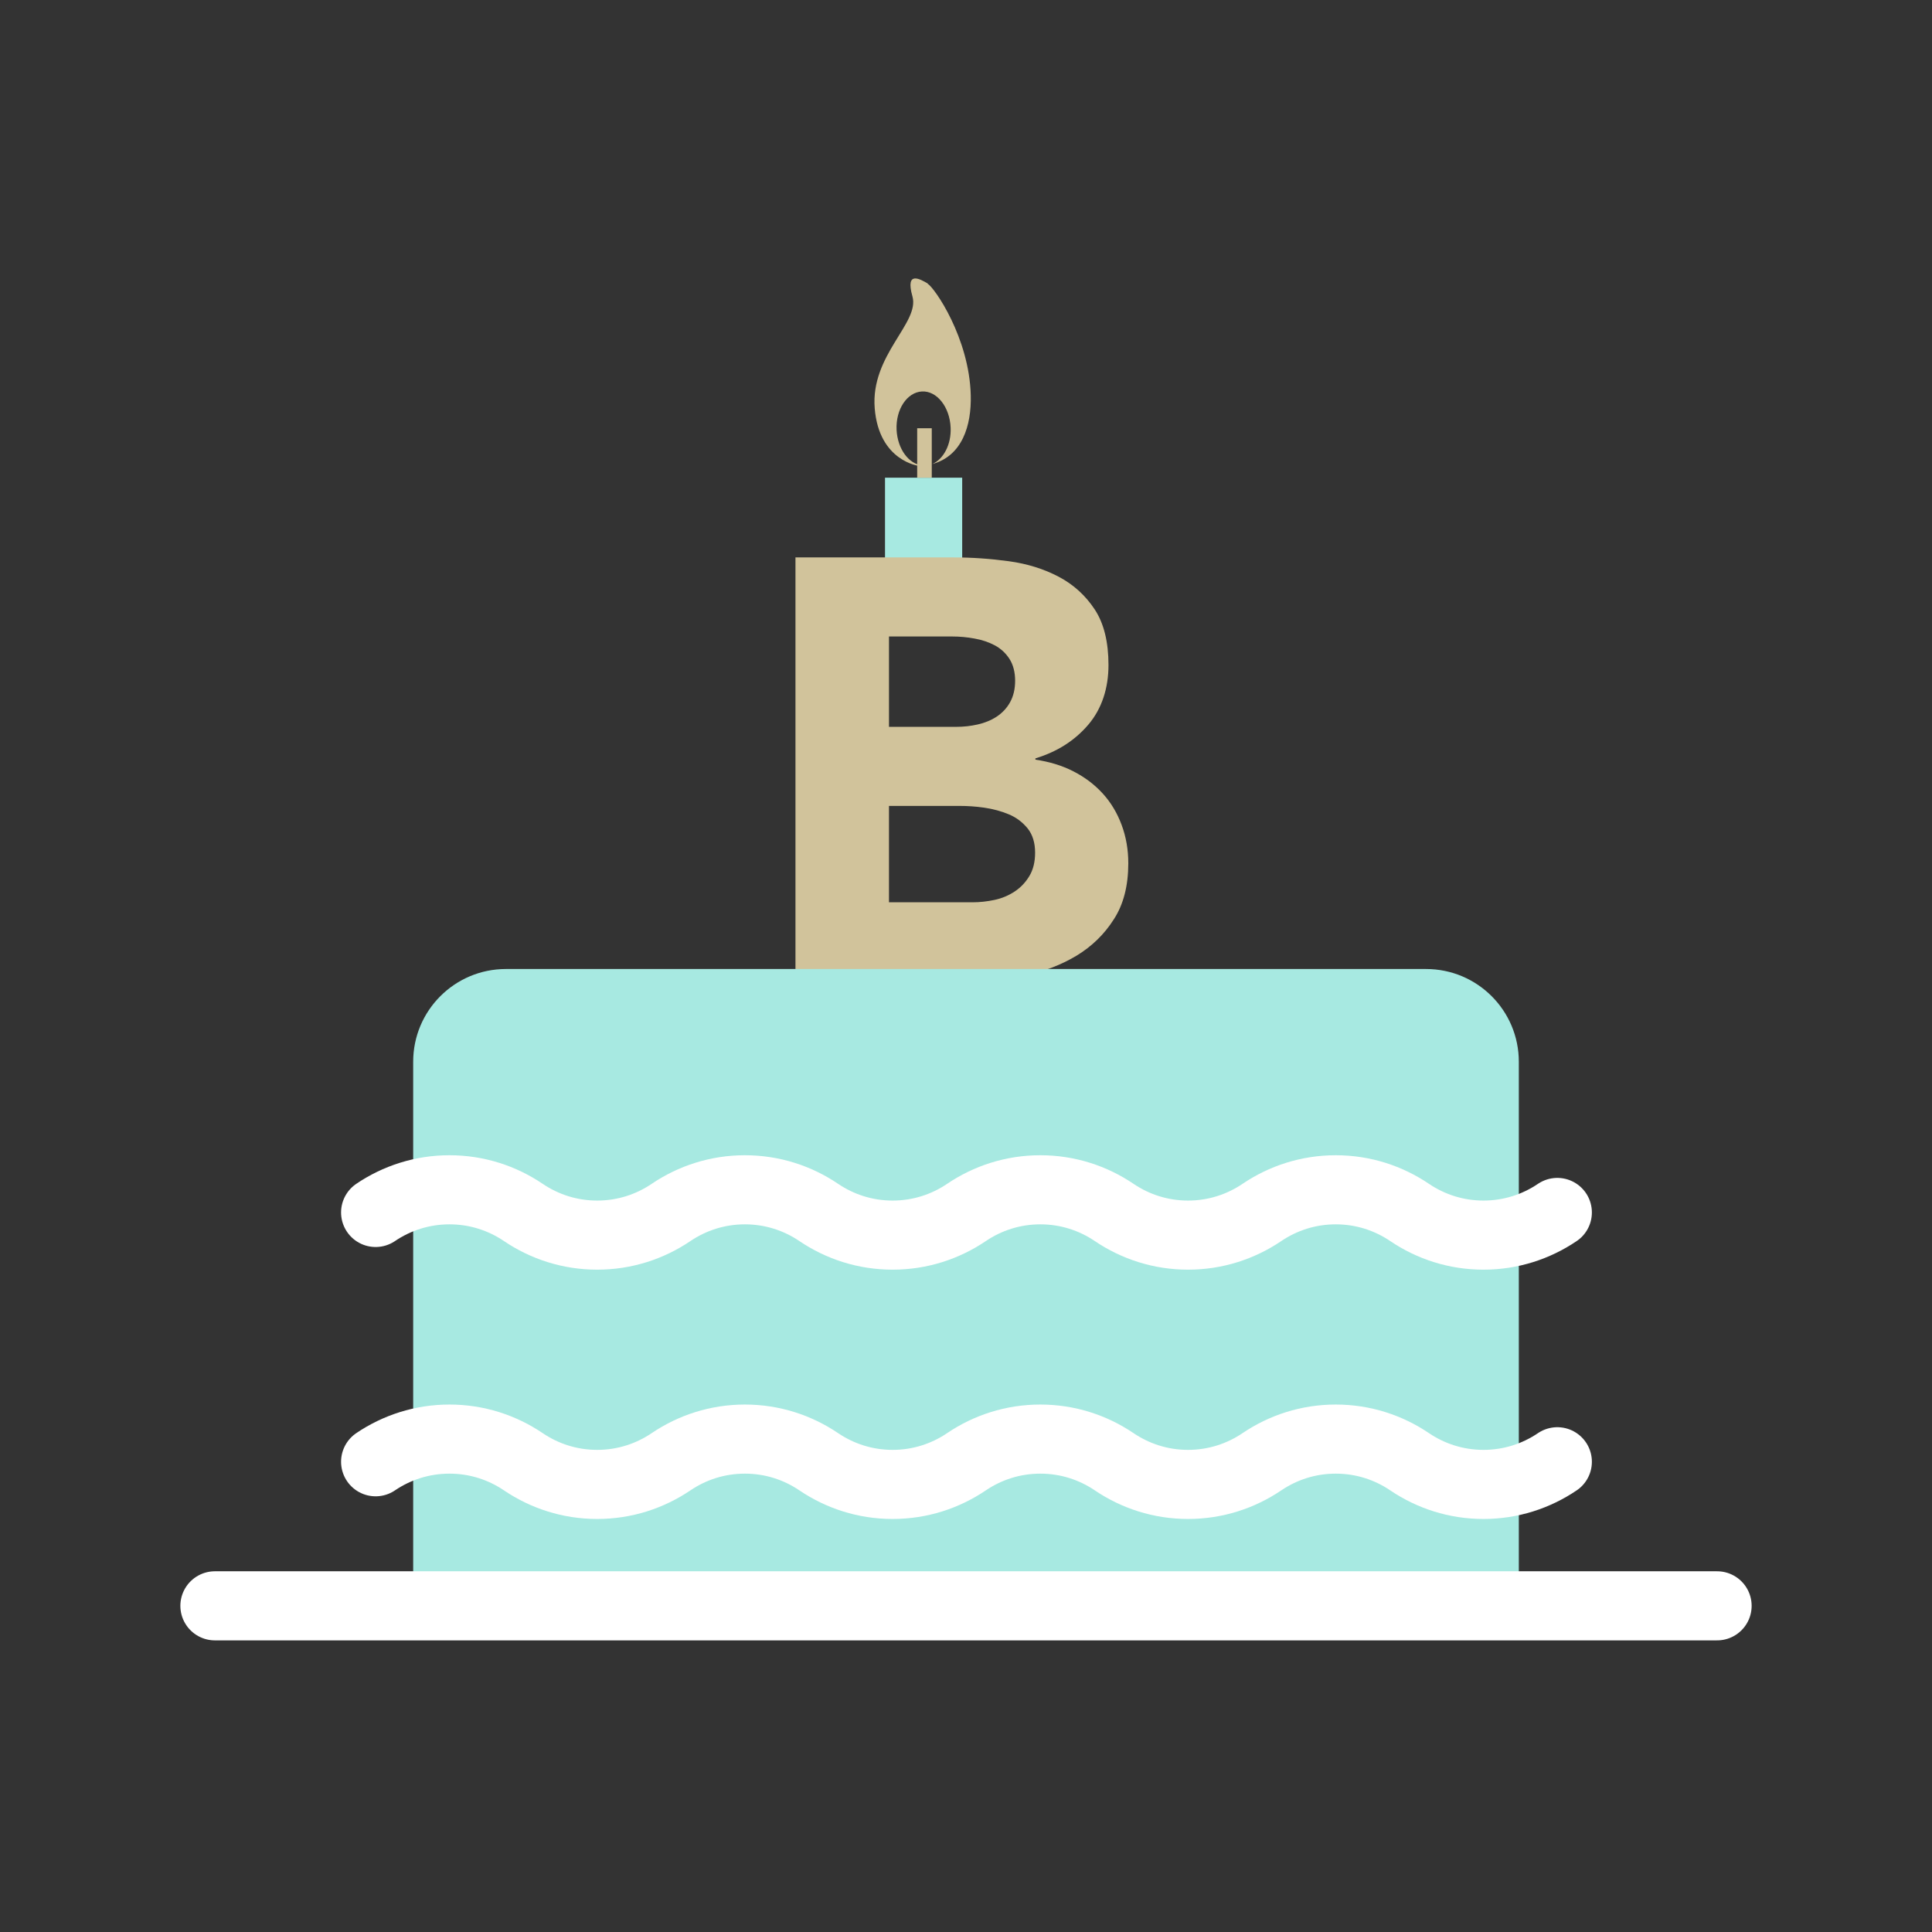
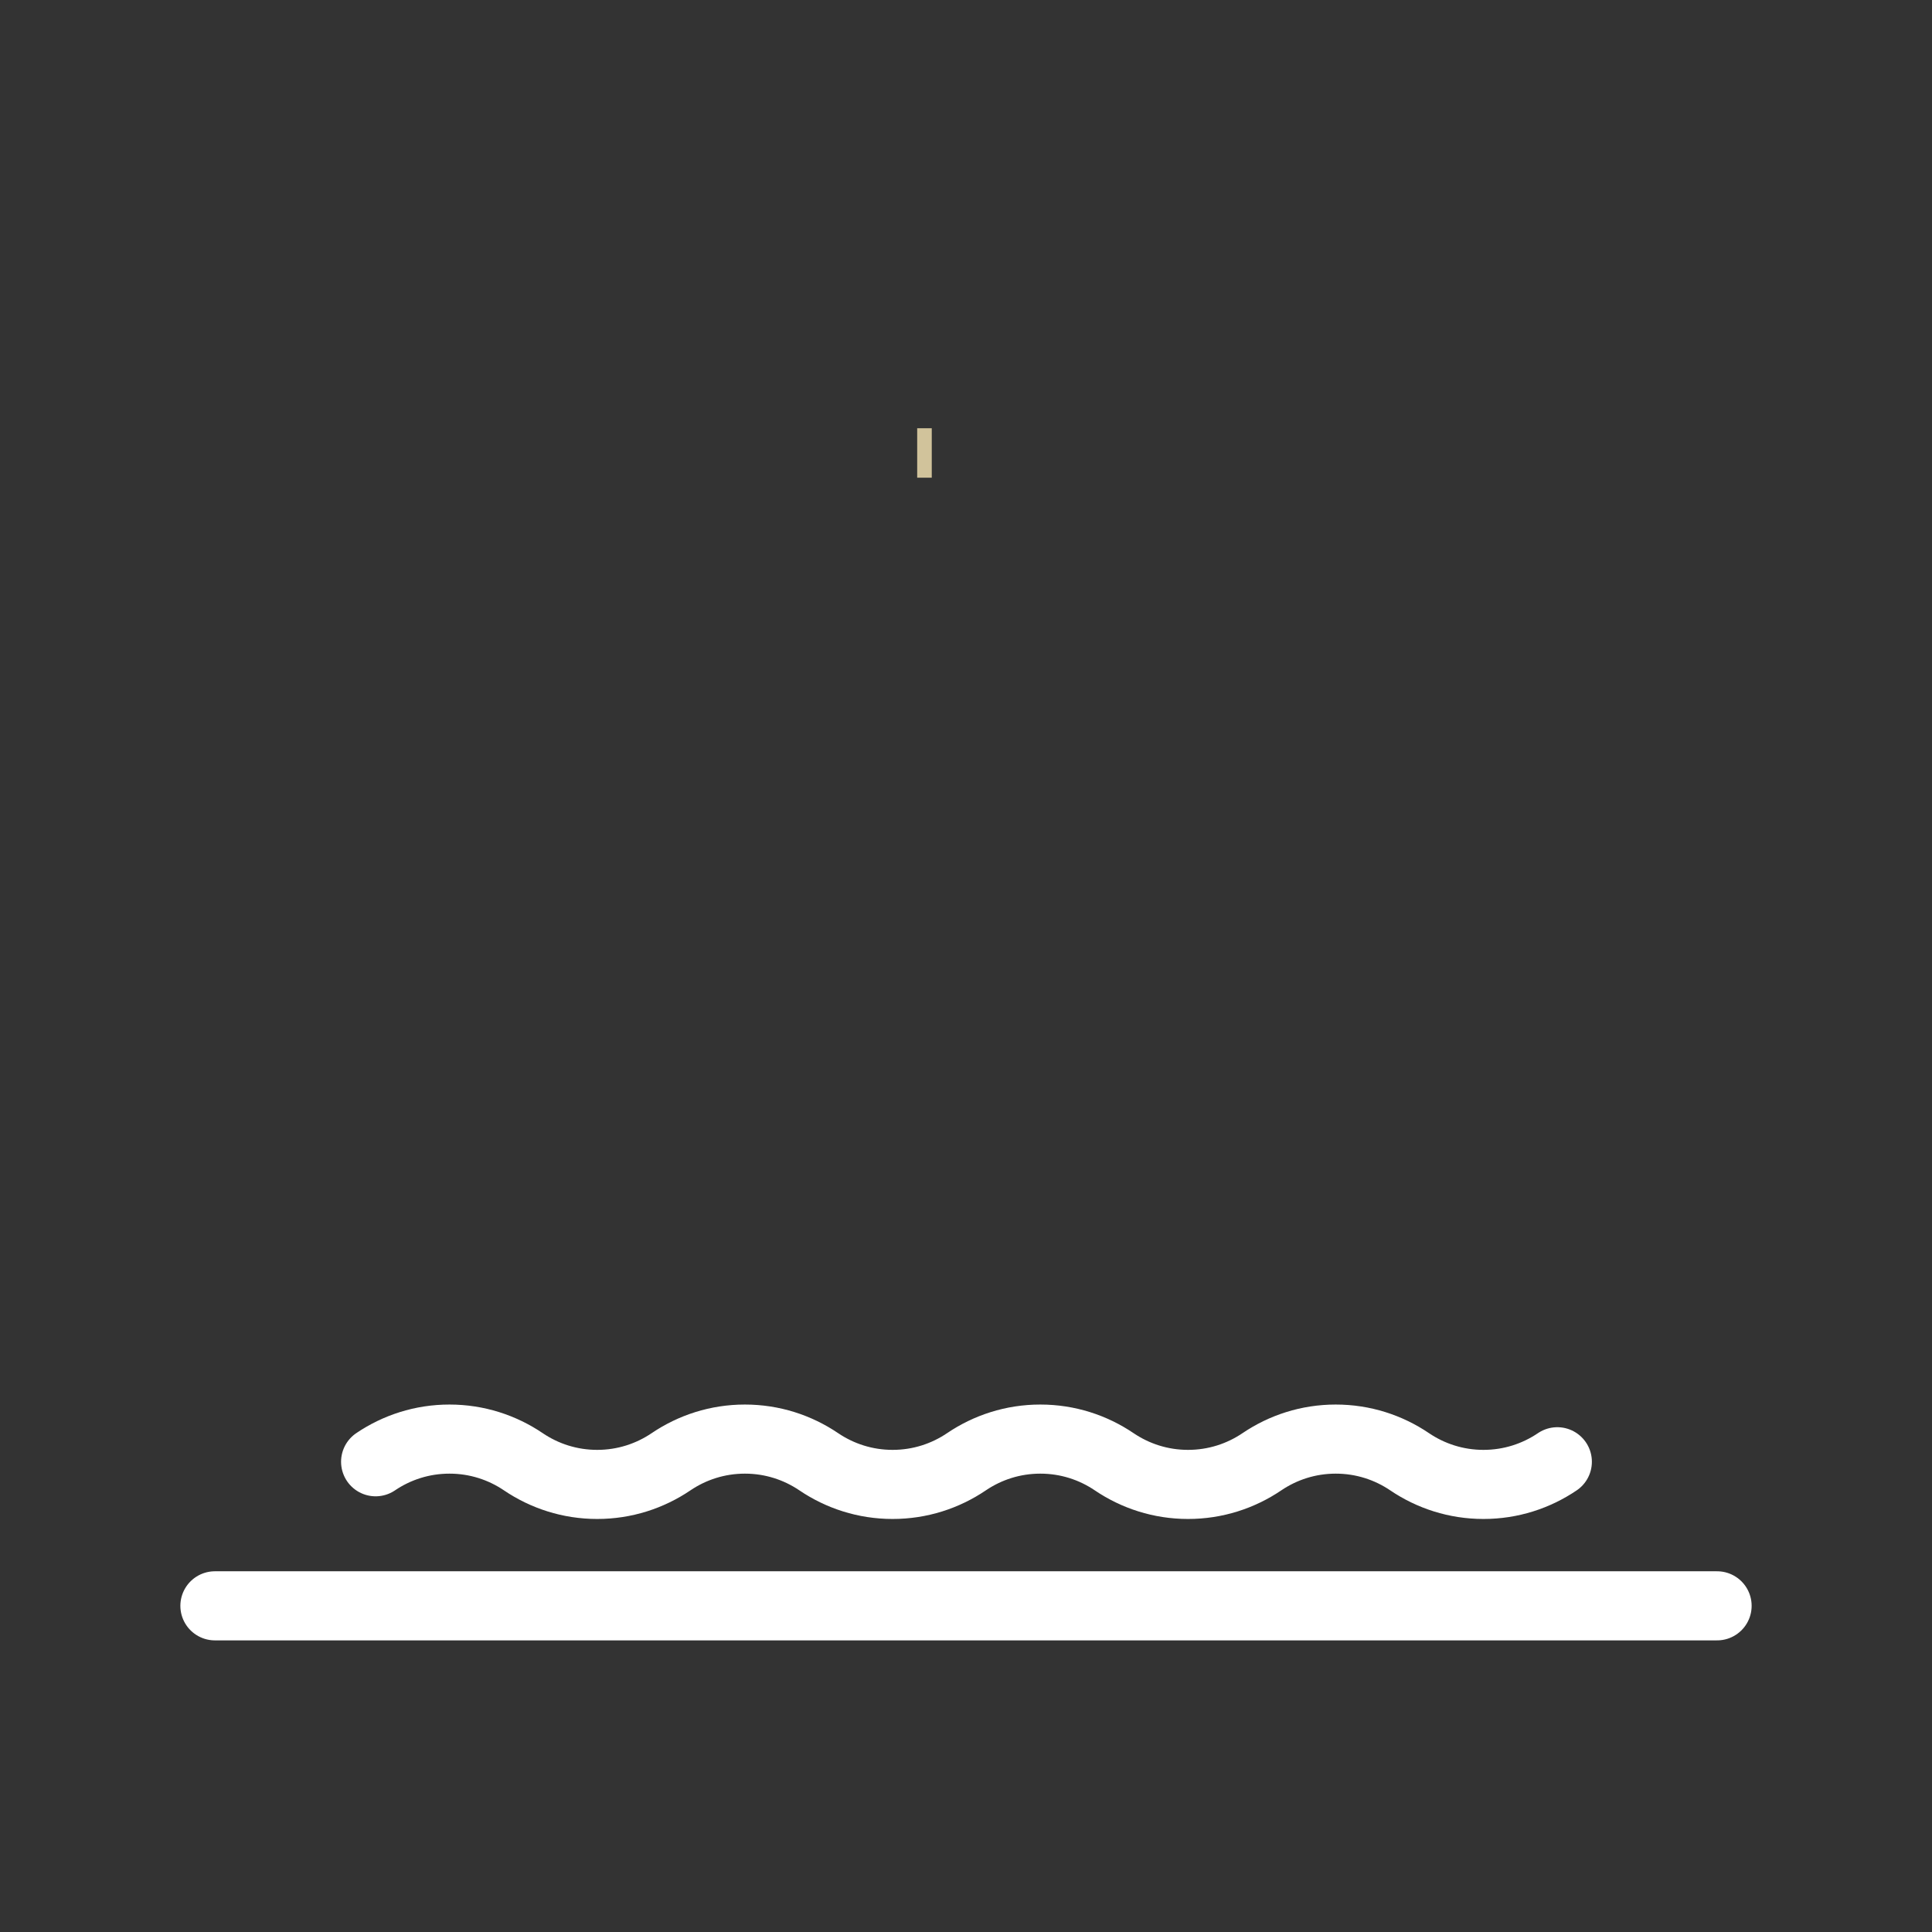
<svg xmlns="http://www.w3.org/2000/svg" id="Layer_1" viewBox="0 0 121.9 121.9">
  <rect x="0" y="0" width="121.9" height="121.9" fill="#333333" stroke="none" />
  <defs>
    <style>.cls-1{fill:#d1c39b;}.cls-2{fill:#a7e9e1;}.cls-3{fill:none;stroke:#fff;stroke-linecap:round;stroke-linejoin:round;stroke-width:4.36px;}</style>
  </defs>
  <g>
-     <rect class="cls-2" x="55.84" y="30.14" width="4.87" height="5.84" />
-     <path class="cls-1" d="M58.54,17.89c-.45-.26-1.44-.86-.97,.81,.48,1.67-2.65,3.69-2.38,7.06,.27,3.36,2.81,3.64,2.81,3.64,.08,0,.14-.03,.21-.03-.87-.08-1.58-1.04-1.64-2.25-.06-1.29,.66-2.37,1.6-2.42s1.75,.97,1.81,2.27c.05,1.08-.45,2-1.16,2.31,1.89-.51,2.48-2.43,2.43-4.34-.09-3.61-2.27-6.77-2.72-7.04Z" />
    <rect class="cls-1" x="57.87" y="27.02" width=".92" height="3.12" />
  </g>
-   <path class="cls-1" d="M50.19,35.17h9.97c1.16,0,2.32,.08,3.49,.24,1.17,.16,2.22,.49,3.15,.98,.93,.49,1.69,1.18,2.27,2.06,.58,.88,.87,2.05,.87,3.51s-.42,2.76-1.27,3.76-1.96,1.71-3.34,2.13v.08c.88,.13,1.68,.37,2.4,.74,.72,.37,1.33,.83,1.85,1.4,.52,.57,.91,1.23,1.19,1.98,.28,.75,.42,1.56,.42,2.42,0,1.41-.3,2.59-.91,3.53-.6,.95-1.39,1.71-2.34,2.29-.96,.58-2.03,.99-3.23,1.25-1.2,.25-2.39,.38-3.57,.38h-10.95v-26.74Zm5.89,10.69h4.27c.45,0,.9-.05,1.34-.15,.44-.1,.84-.26,1.19-.49,.35-.23,.64-.53,.85-.91s.32-.83,.32-1.36-.12-1.01-.36-1.38-.55-.65-.92-.85c-.38-.2-.81-.35-1.28-.43-.48-.09-.95-.13-1.4-.13h-4v5.7Zm0,11.07h5.29c.45,0,.91-.05,1.38-.15,.47-.1,.89-.28,1.27-.53,.38-.25,.69-.58,.93-.98,.24-.4,.36-.89,.36-1.47,0-.63-.16-1.14-.47-1.53-.32-.39-.71-.69-1.19-.89-.48-.2-1-.34-1.55-.42-.55-.08-1.07-.11-1.55-.11h-4.46v6.08Z" />
-   <path class="cls-2" d="M31.92,61.14h58.06c3.23,0,5.85,2.62,5.85,5.85v33.86H26.07v-33.86c0-3.23,2.62-5.85,5.85-5.85Z" />
  <line class="cls-3" x1="13.56" y1="101.32" x2="108.34" y2="101.32" />
  <path class="cls-3" d="M98.26,92.23c-1.33,.9-2.93,1.43-4.66,1.43s-3.33-.53-4.66-1.43c-1.33-.9-2.93-1.43-4.66-1.43s-3.33,.53-4.66,1.43c-1.33,.9-2.93,1.43-4.66,1.43s-3.33-.53-4.66-1.43-2.93-1.43-4.66-1.43-3.33,.53-4.66,1.43c-1.33,.9-2.93,1.43-4.66,1.43s-3.33-.53-4.66-1.43c-1.33-.9-2.93-1.43-4.66-1.43s-3.33,.53-4.66,1.43c-1.33,.9-2.93,1.43-4.66,1.43s-3.33-.53-4.66-1.43-2.93-1.43-4.66-1.43-3.33,.53-4.66,1.43" />
-   <path class="cls-3" d="M98.26,76.5c-1.33,.9-2.93,1.43-4.66,1.43s-3.33-.53-4.66-1.43c-1.33-.9-2.93-1.43-4.66-1.43s-3.33,.53-4.66,1.43c-1.33,.9-2.93,1.43-4.66,1.43s-3.33-.53-4.66-1.43c-1.33-.9-2.93-1.43-4.66-1.43-1.73,0-3.33,.53-4.66,1.43s-2.93,1.43-4.66,1.43-3.33-.53-4.66-1.43c-1.33-.9-2.93-1.43-4.66-1.43-1.73,0-3.33,.53-4.66,1.43-1.33,.9-2.93,1.43-4.66,1.43s-3.33-.53-4.66-1.43-2.93-1.43-4.66-1.43-3.33,.53-4.66,1.43" />
</svg>